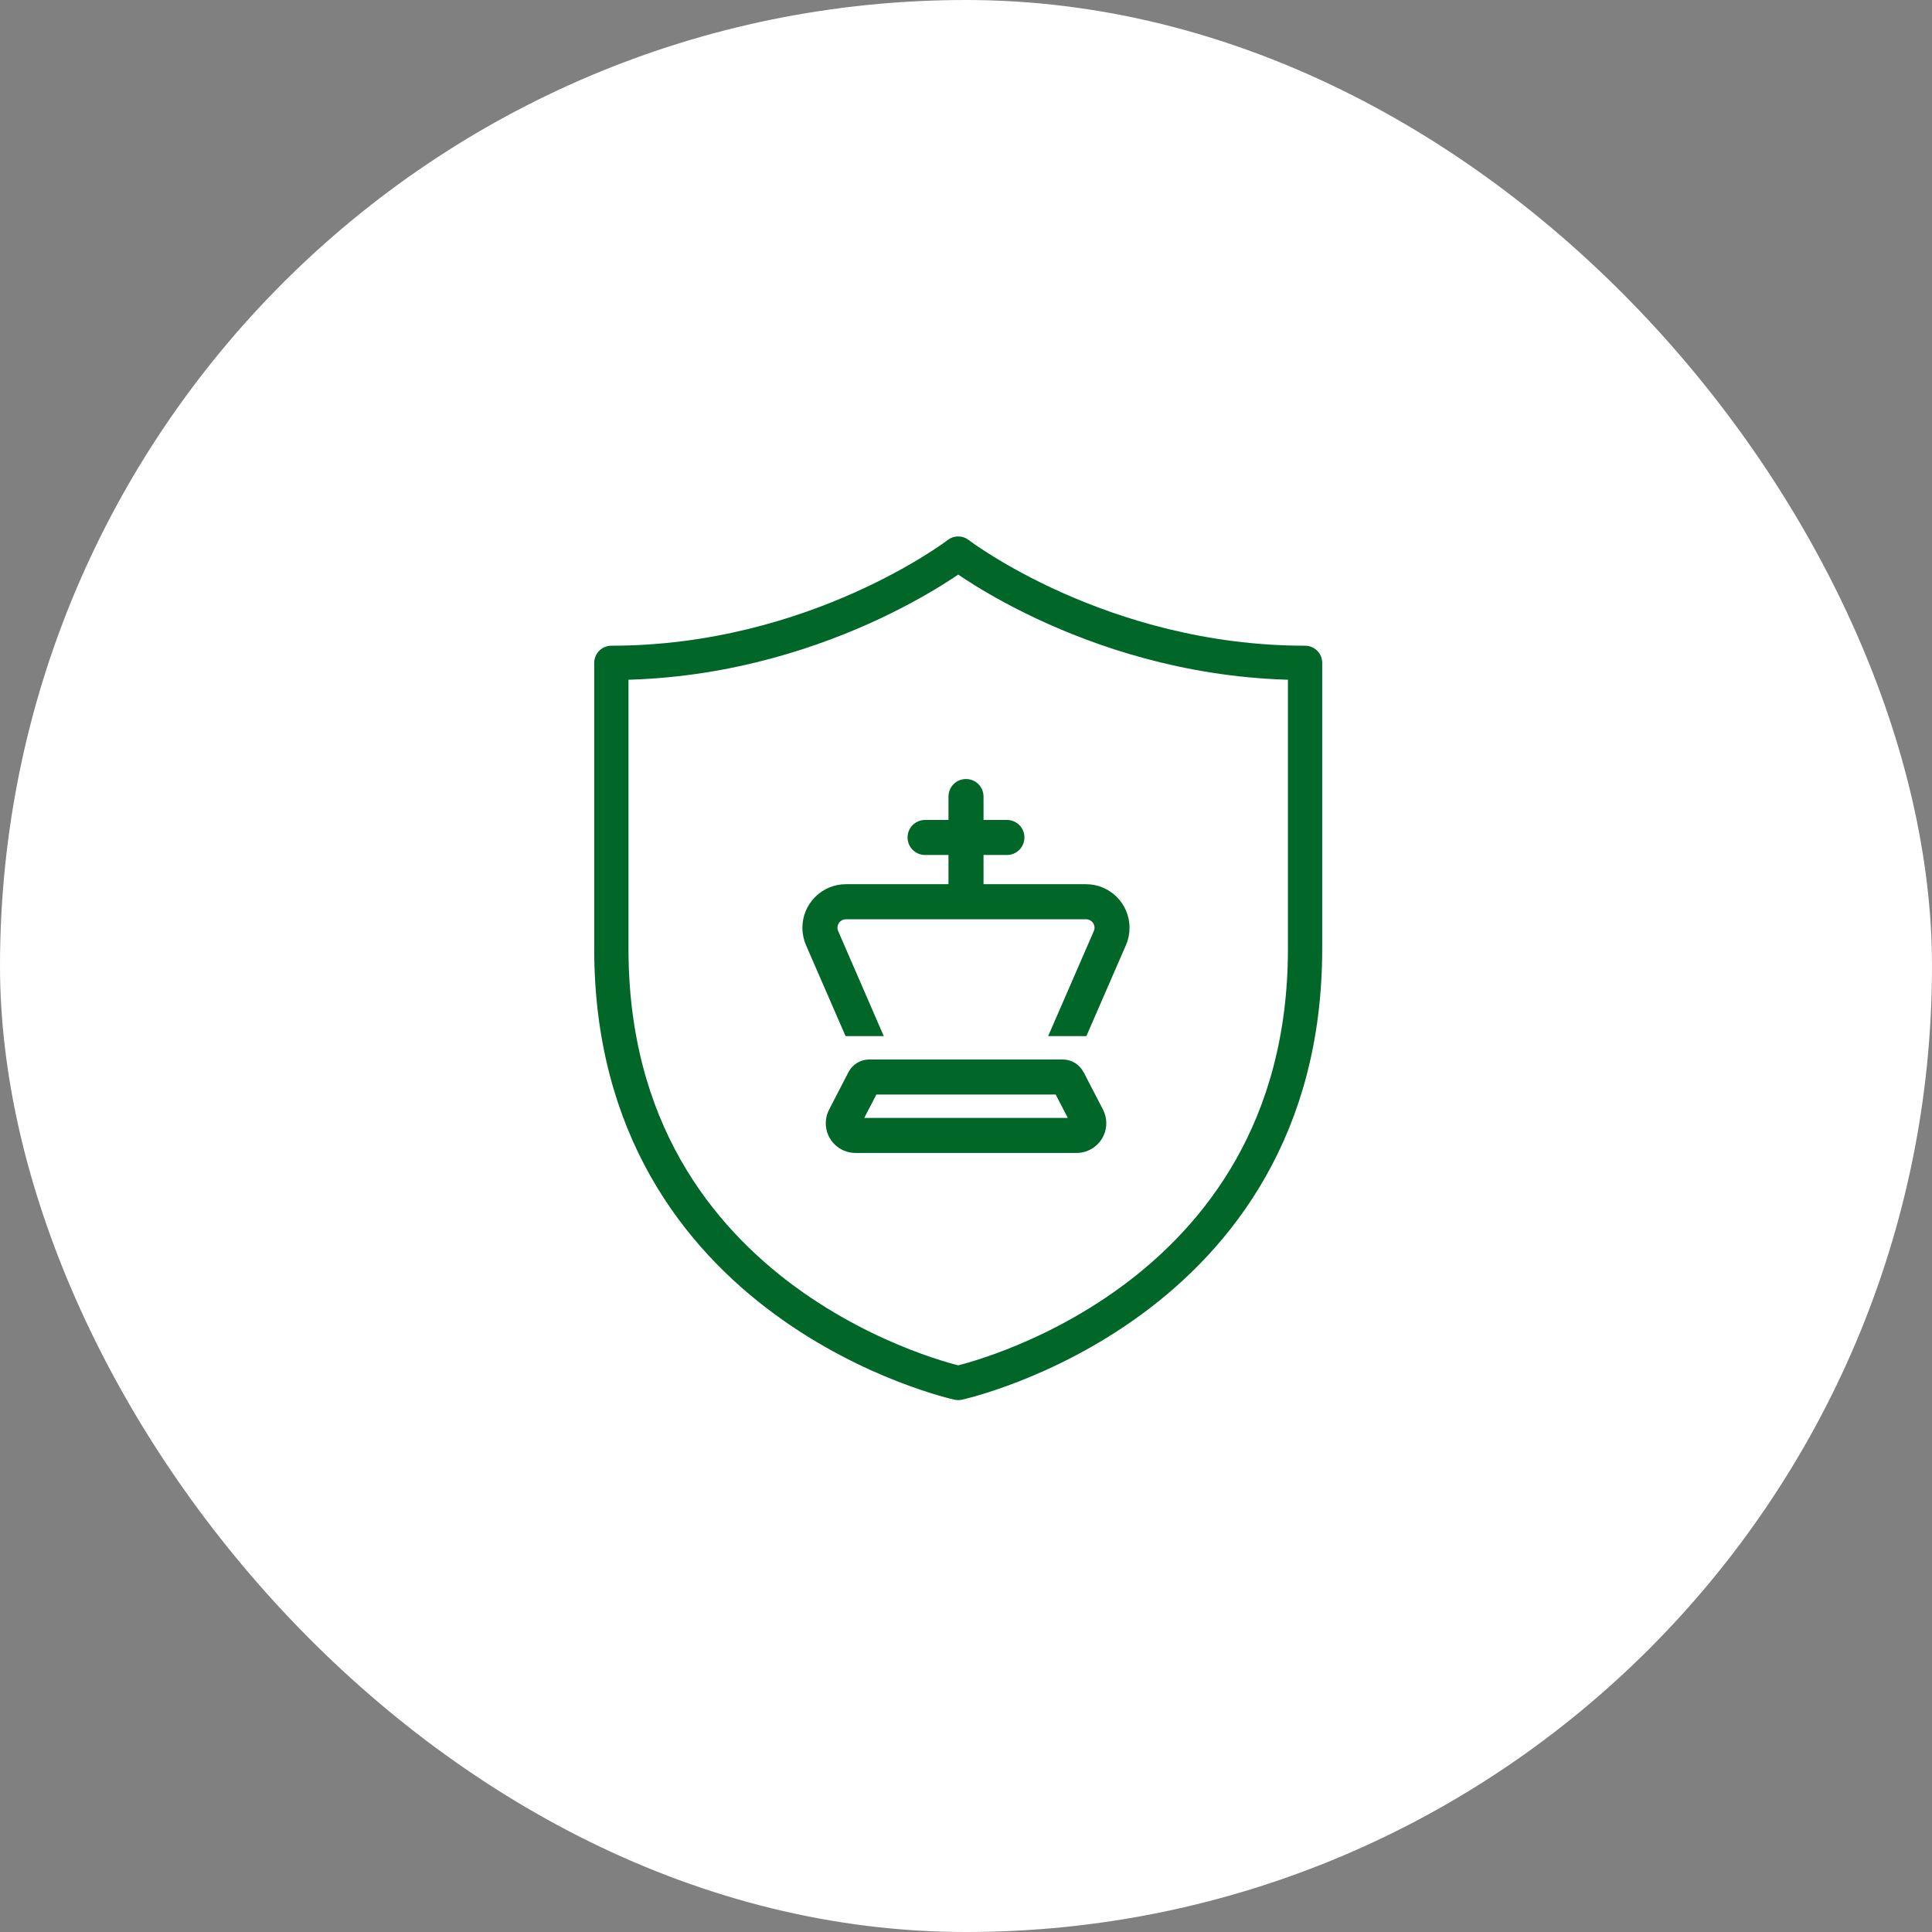
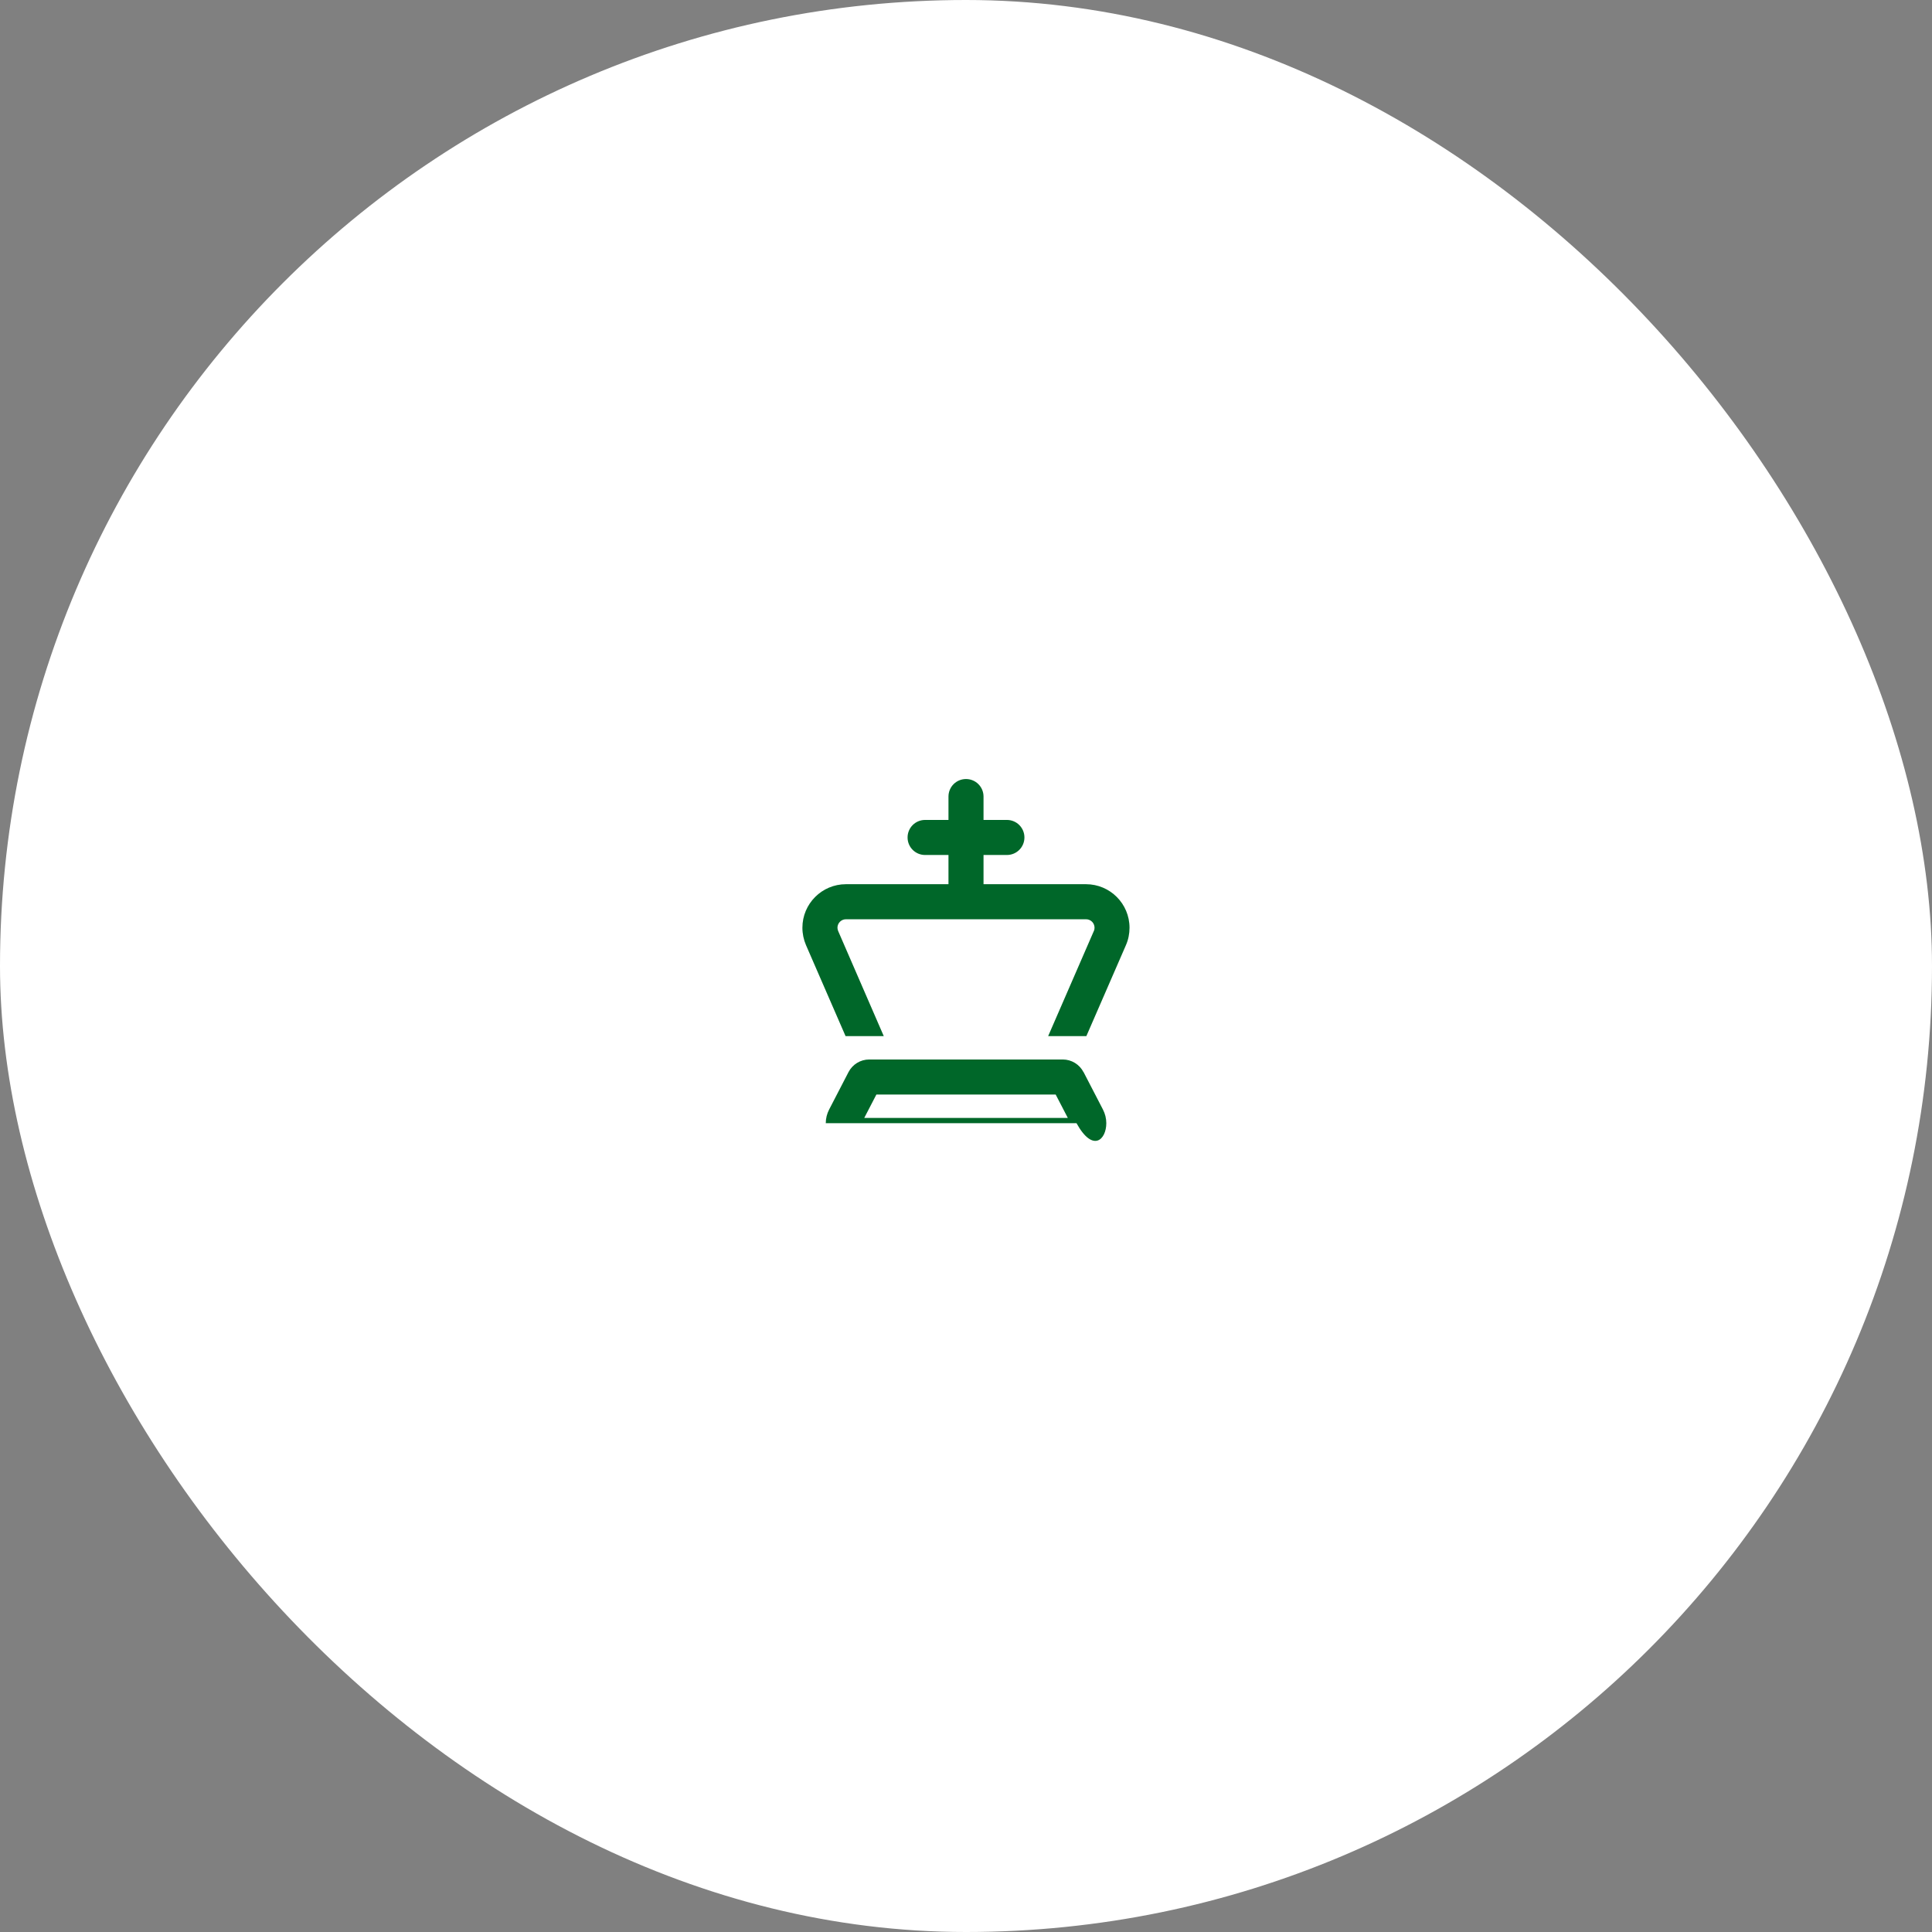
<svg xmlns="http://www.w3.org/2000/svg" width="124" height="124" viewBox="0 0 124 124" fill="none">
  <rect x="0" y="0" width="124" height="124" fill="#808080" stroke="none" />
  <rect width="124" height="124" rx="62" fill="white" />
-   <path d="M61.5 88.762C61.5 88.762 83.762 83.914 83.762 60.899V42.543C70.631 42.543 61.5 35.53 61.5 35.53C61.5 35.53 52.369 42.543 39.238 42.543V60.899C39.238 83.914 61.5 88.762 61.5 88.762Z" stroke="#006729" stroke-width="2.2" stroke-linecap="round" stroke-linejoin="round" />
-   <path d="M63.125 51.125C63.125 50.502 62.623 50 62 50C61.377 50 60.875 50.502 60.875 51.125V52.625H59.375C58.752 52.625 58.25 53.127 58.25 53.75C58.25 54.373 58.752 54.875 59.375 54.875H60.875V56.75H54.294C52.752 56.75 51.5 58.002 51.5 59.544C51.5 59.928 51.58 60.308 51.73 60.659L54.27 66.5H56.722L53.797 59.759C53.769 59.689 53.75 59.619 53.75 59.544C53.75 59.244 53.994 59 54.294 59H69.706C70.006 59 70.25 59.244 70.25 59.544C70.25 59.619 70.236 59.694 70.203 59.759L67.273 66.5H69.725L72.266 60.659C72.42 60.308 72.495 59.928 72.495 59.544C72.495 58.002 71.244 56.75 69.702 56.75H63.125V54.875H64.625C65.248 54.875 65.75 54.373 65.75 53.75C65.75 53.127 65.248 52.625 64.625 52.625H63.125V51.125ZM56.244 70.25H67.756L68.534 71.75H55.47L56.248 70.25H56.244ZM69.542 68.811C69.284 68.314 68.769 68 68.211 68H55.789C55.227 68 54.716 68.314 54.458 68.811L53.216 71.211C53.075 71.483 53 71.783 53 72.088C53 73.147 53.853 74 54.913 74H69.092C70.147 74 71.005 73.147 71.005 72.088C71.005 71.783 70.93 71.483 70.789 71.211L69.547 68.811H69.542Z" fill="#006729" />
+   <path d="M63.125 51.125C63.125 50.502 62.623 50 62 50C61.377 50 60.875 50.502 60.875 51.125V52.625H59.375C58.752 52.625 58.25 53.127 58.25 53.75C58.25 54.373 58.752 54.875 59.375 54.875H60.875V56.75H54.294C52.752 56.75 51.5 58.002 51.5 59.544C51.5 59.928 51.58 60.308 51.73 60.659L54.27 66.5H56.722L53.797 59.759C53.769 59.689 53.75 59.619 53.75 59.544C53.75 59.244 53.994 59 54.294 59H69.706C70.006 59 70.25 59.244 70.25 59.544C70.25 59.619 70.236 59.694 70.203 59.759L67.273 66.5H69.725L72.266 60.659C72.42 60.308 72.495 59.928 72.495 59.544C72.495 58.002 71.244 56.75 69.702 56.75H63.125V54.875H64.625C65.248 54.875 65.75 54.373 65.75 53.75C65.75 53.127 65.248 52.625 64.625 52.625H63.125V51.125ZM56.244 70.25H67.756L68.534 71.75H55.47L56.248 70.25H56.244ZM69.542 68.811C69.284 68.314 68.769 68 68.211 68H55.789C55.227 68 54.716 68.314 54.458 68.811L53.216 71.211C53.075 71.483 53 71.783 53 72.088H69.092C70.147 74 71.005 73.147 71.005 72.088C71.005 71.783 70.93 71.483 70.789 71.211L69.547 68.811H69.542Z" fill="#006729" />
</svg>